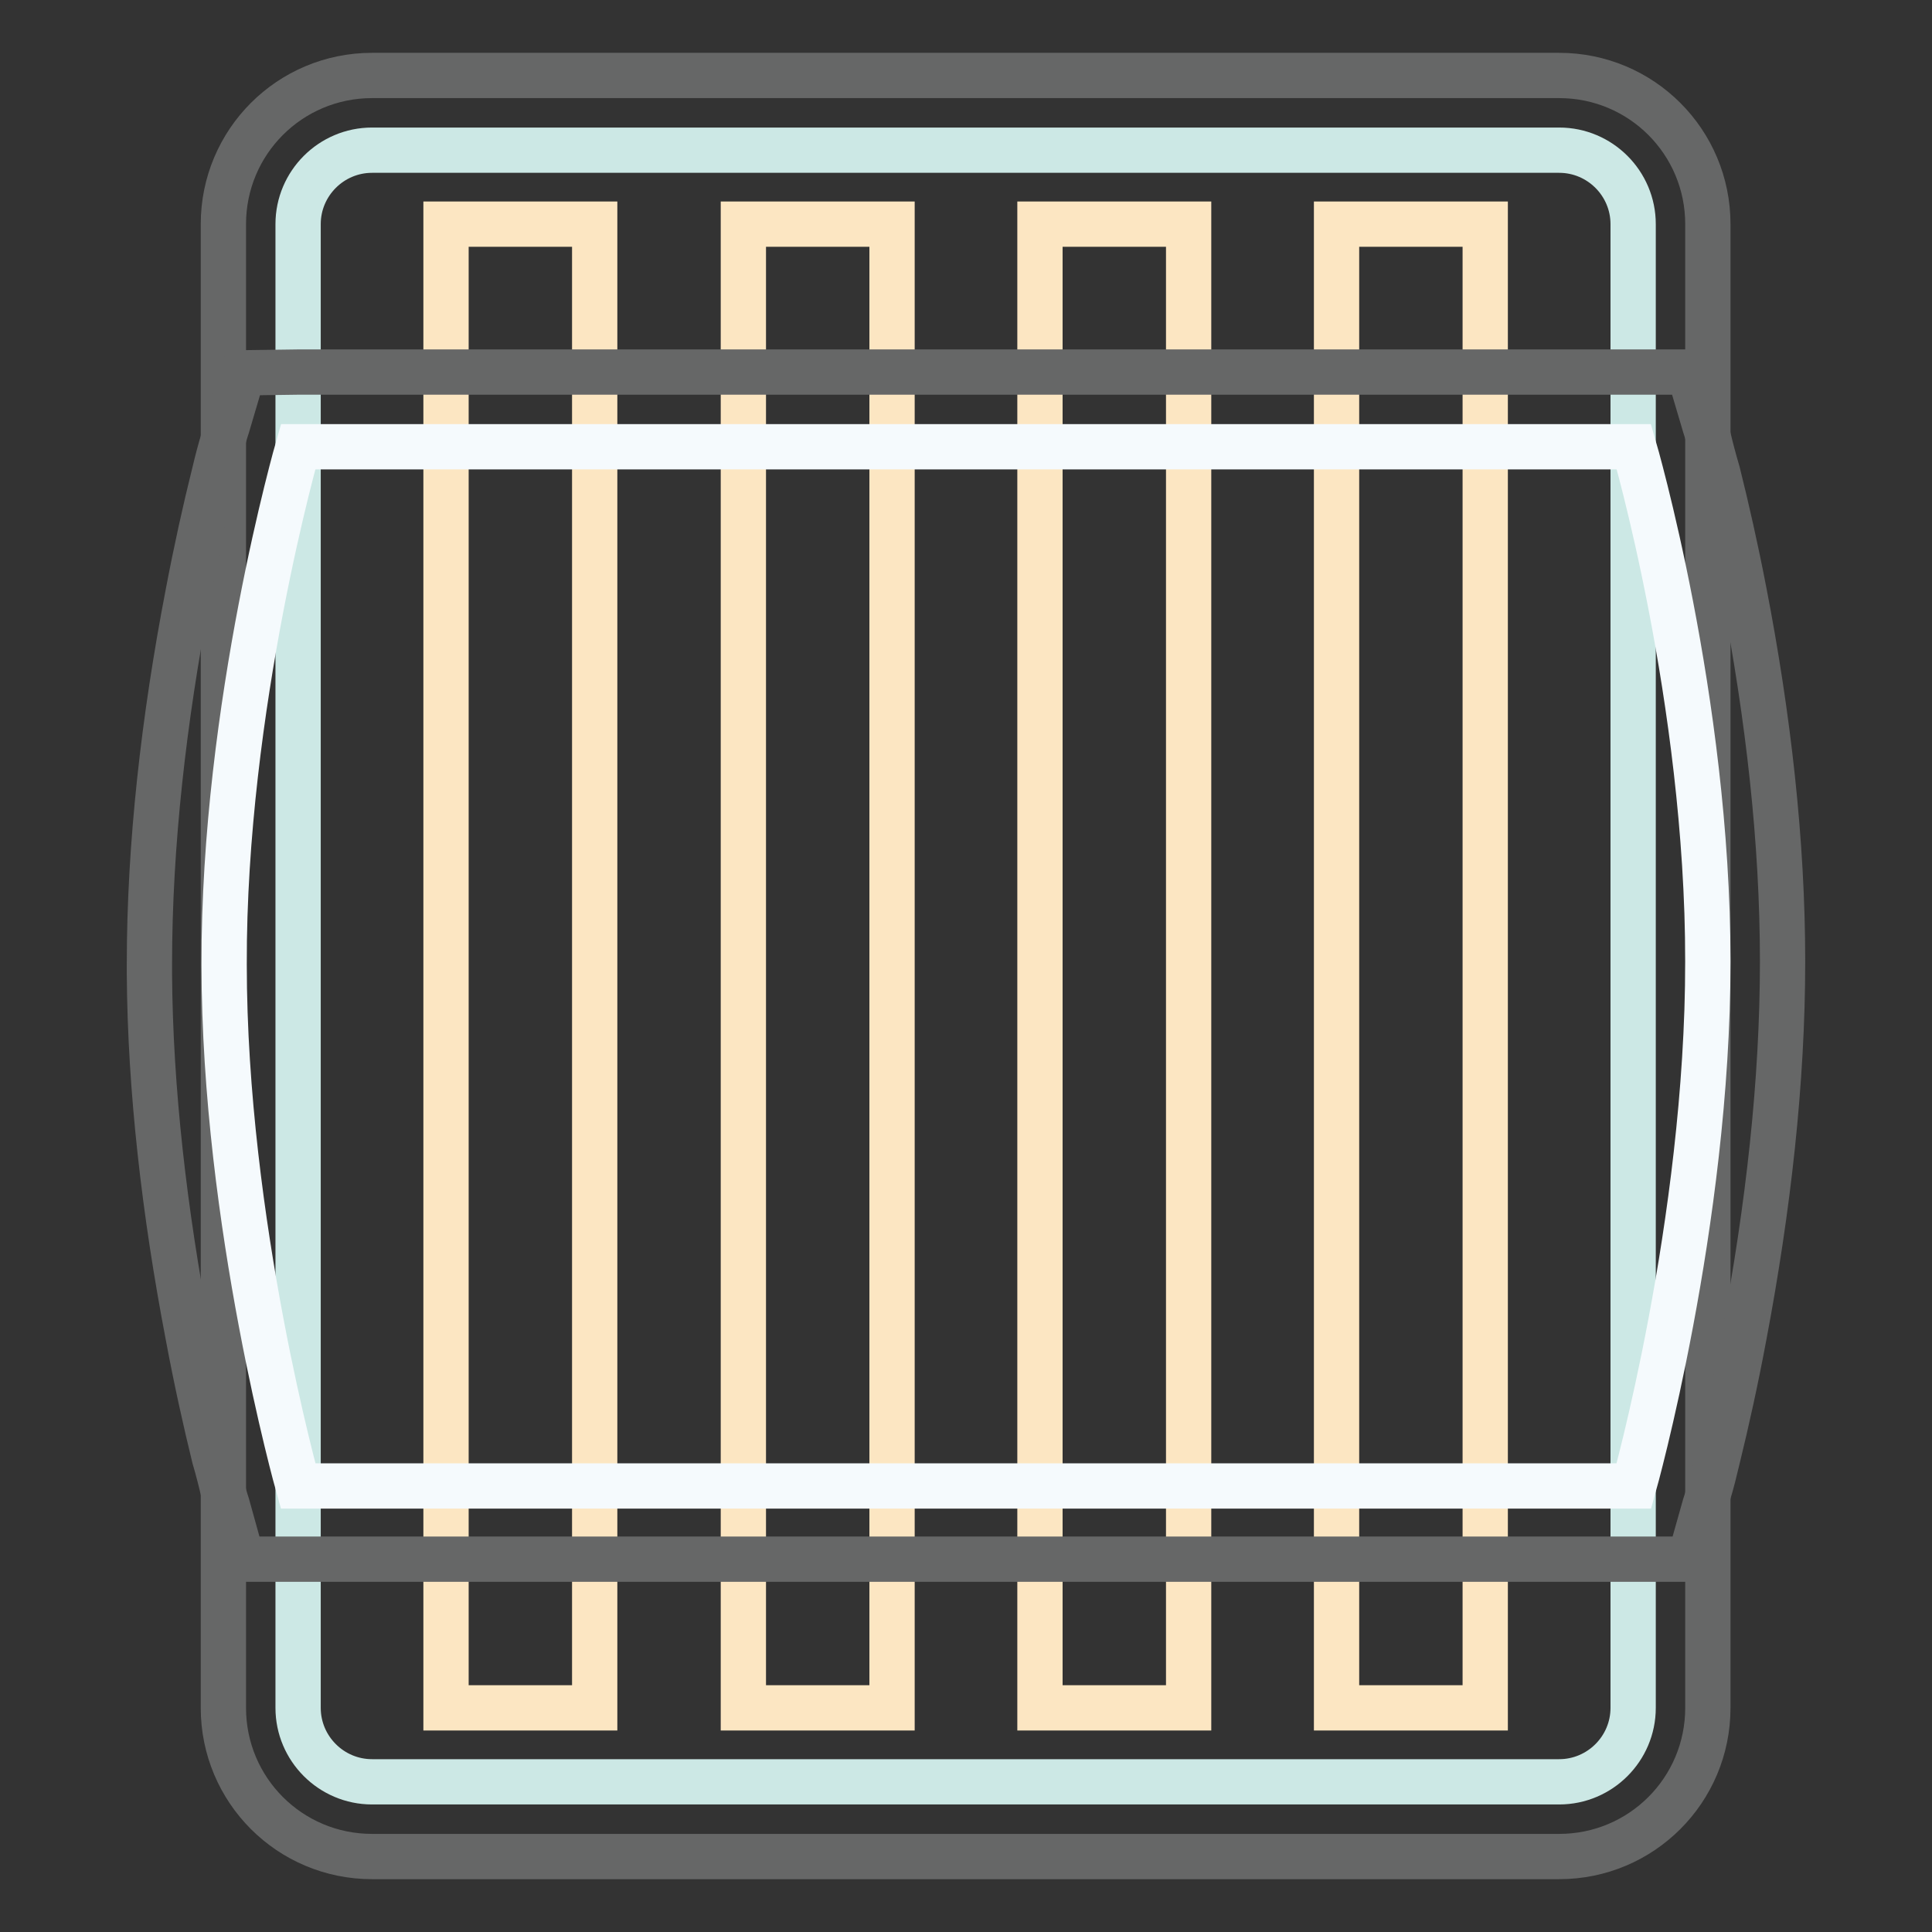
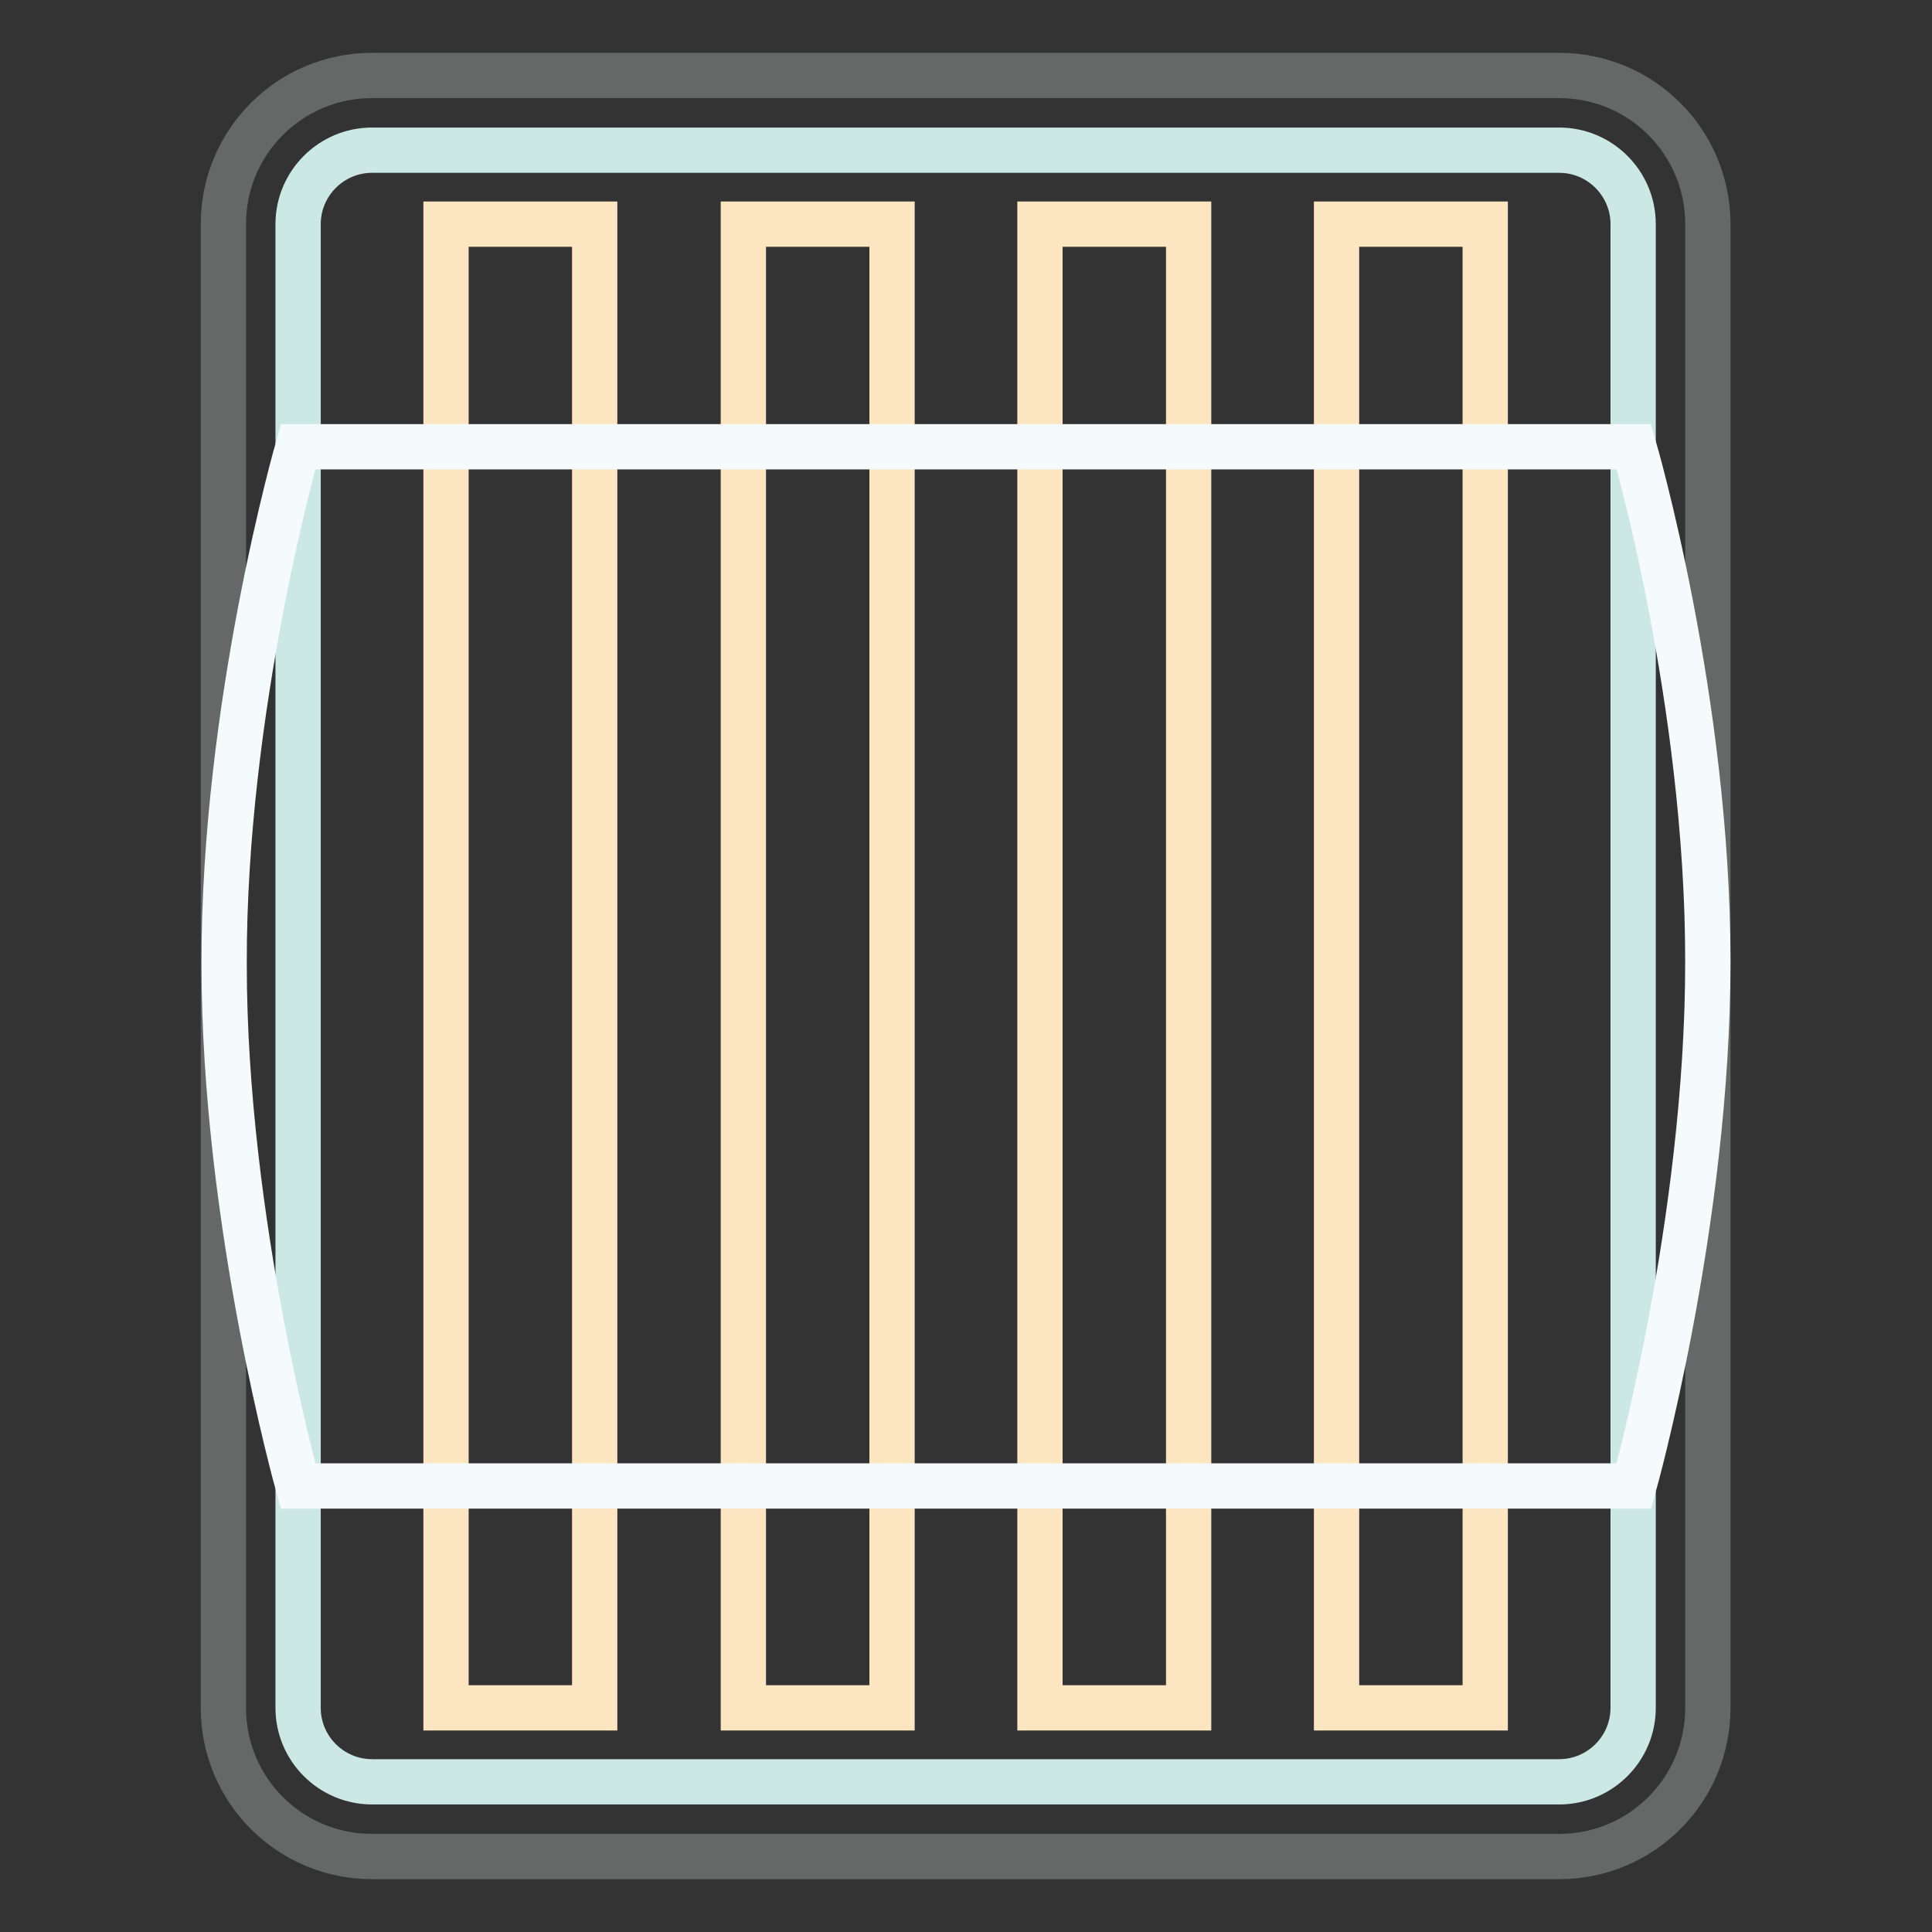
<svg xmlns="http://www.w3.org/2000/svg" version="1.1" x="0px" y="0px" viewBox="0 0 256 256" enable-background="new 0 0 256 256" xml:space="preserve">
  <rect x="0" y="0" width="256" height="256" fill="#333333" stroke="none" />
  <g>
    <path stroke-width="6" fill-opacity="0" stroke="#666767" d="M29.6,29.7c0-10.9,8.8-19.7,19.7-19.7h157.3c10.9,0,19.7,8.8,19.7,19.7v196.6c0,10.9-8.8,19.7-19.7,19.7 H49.3c-10.9,0-19.7-8.8-19.7-19.7V29.7z" />
    <path stroke-width="6" fill-opacity="0" stroke="#cce8e5" d="M39.5,29.7c0-5.4,4.4-9.8,9.8-9.8h157.3c5.4,0,9.8,4.4,9.8,9.8v196.6c0,5.4-4.4,9.8-9.8,9.8H49.3 c-5.4,0-9.8-4.4-9.8-9.8L39.5,29.7L39.5,29.7z" />
    <path stroke-width="6" fill-opacity="0" stroke="#fce6c2" d="M59.1,29.7h19.7v196.6H59.1V29.7z M98.5,29.7h19.7v196.6H98.5V29.7z M137.8,29.7h19.7v196.6h-19.7V29.7z  M177.1,29.7h19.7v196.6h-19.7V29.7L177.1,29.7z" />
-     <path stroke-width="6" fill-opacity="0" stroke="#666767" d="M39.5,49.3h184.3l2.1,7.1c0.1,0.3,0.3,0.9,0.5,1.7c0.3,1.3,0.7,2.8,1.2,4.5c1.2,4.8,2.4,10.1,3.5,15.8 c3.2,16.5,5.1,33.1,5.1,49s-1.9,32.7-5.1,49.6c-1.1,5.9-2.3,11.3-3.5,16.2c-0.4,1.7-0.8,3.3-1.2,4.6c-0.2,0.8-0.4,1.4-0.5,1.7 l-2,7.1H32.1l-2-7.2c-0.1-0.3-0.3-0.9-0.5-1.7c-0.3-1.3-0.7-2.9-1.2-4.6c-1.2-4.9-2.4-10.3-3.5-16.2c-3.1-16.2-5-32.5-5.1-47.8 v-1.4c0-15.7,1.9-32.4,5.1-49c1.1-5.8,2.3-11.2,3.5-16c0.4-1.7,0.8-3.2,1.2-4.5c0.2-0.8,0.4-1.4,0.5-1.7l2.1-7.1L39.5,49.3 L39.5,49.3z" />
    <path stroke-width="6" fill-opacity="0" stroke="#f5fafd" d="M39.5,59.2h177c0,0,9.8,33.5,9.8,68.2c0,34.7-9.8,69.5-9.8,69.5h-177c0,0-9.8-34.8-9.8-69.1 C29.6,93.5,39.5,59.2,39.5,59.2z" />
  </g>
</svg>